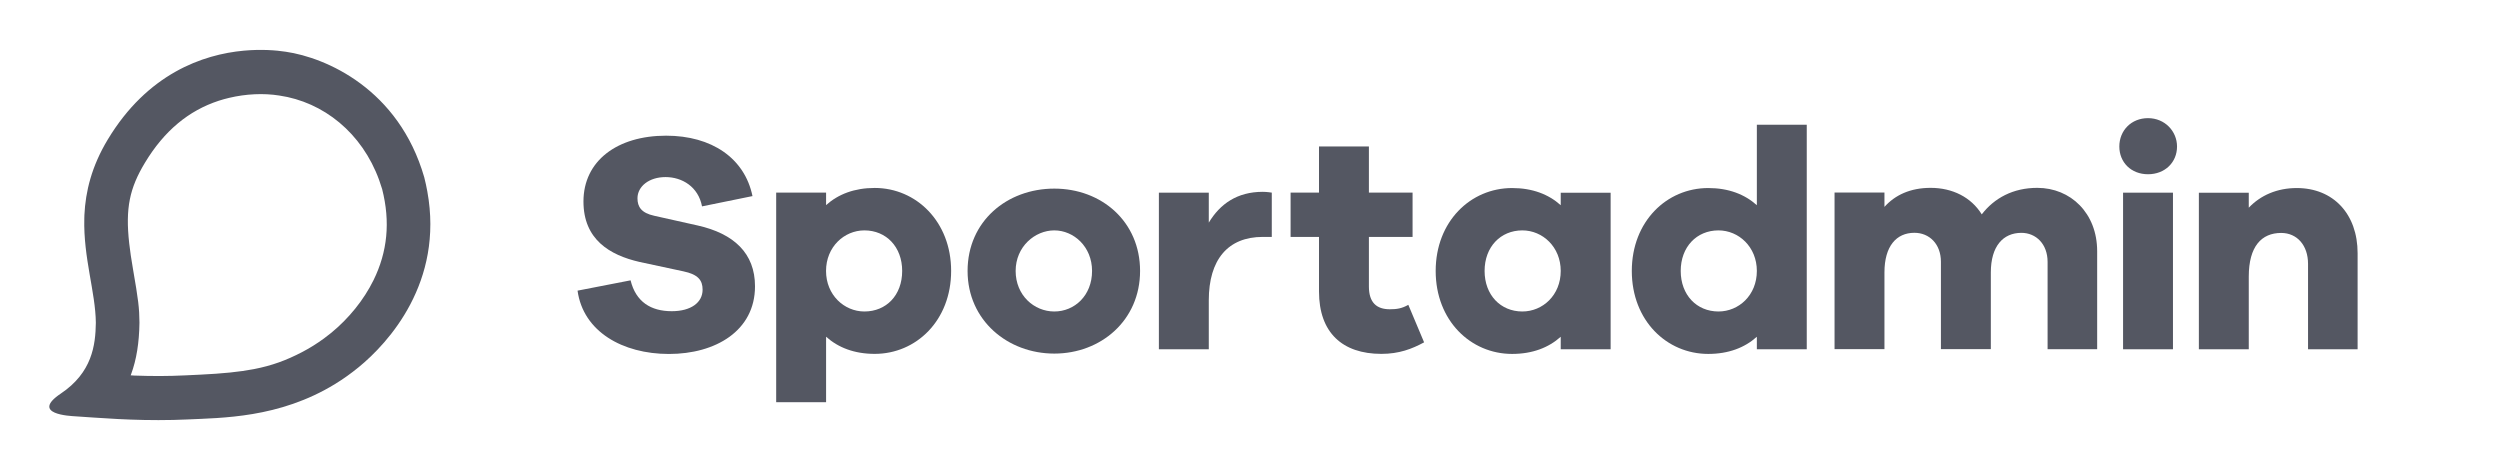
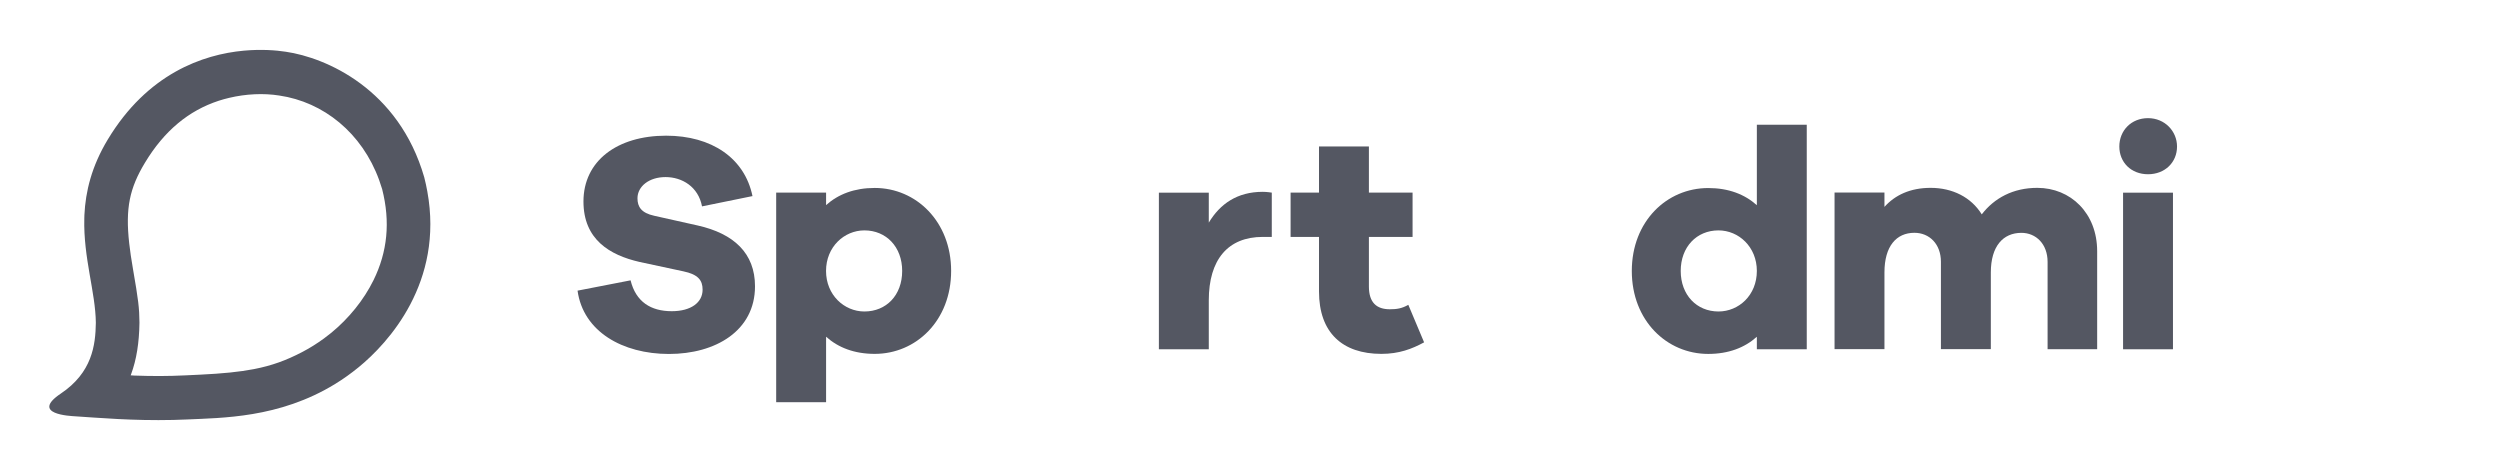
<svg xmlns="http://www.w3.org/2000/svg" width="529" height="100" viewBox="0 0 529 100" fill="none">
  <path d="M159.24 41.49L148.55 43.67C147.76 39.51 144.33 37.47 140.83 37.47C137.33 37.47 134.89 39.45 134.89 41.96C134.89 43.74 135.68 45.06 138.45 45.66L147.62 47.71C155.28 49.43 159.76 53.58 159.76 60.58C159.76 70.02 151.38 74.9 141.55 74.9C131.72 74.9 123.4 70.15 122.21 61.5L133.43 59.32C134.55 63.87 137.72 65.85 142.14 65.85C146.23 65.85 148.67 64 148.67 61.3C148.67 59.32 147.75 58.07 144.58 57.41L135.34 55.43C129.01 53.98 123.46 50.68 123.46 42.63C123.46 34.05 130.59 28.71 140.95 28.71C150.58 28.71 157.58 33.46 159.23 41.51L159.24 41.49Z" fill="#545762" />
  <path d="M201.26 57.33C201.26 67.82 193.87 74.88 185.09 74.88C180.8 74.88 177.37 73.56 174.8 71.25V85.11H164.24V40.76H174.8V43.4C177.37 41.09 180.81 39.77 185.09 39.77C193.87 39.77 201.26 46.9 201.26 57.32V57.33ZM190.9 57.33C190.9 52.25 187.53 48.75 182.91 48.75C178.62 48.75 174.79 52.25 174.79 57.33C174.79 62.41 178.62 65.91 182.91 65.91C187.53 65.91 190.9 62.48 190.9 57.33Z" fill="#545762" />
-   <path d="M241.24 57.33C241.24 67.82 232.92 74.82 223.09 74.82C213.26 74.82 204.74 67.82 204.74 57.33C204.74 46.84 213.06 39.91 223.09 39.91C233.12 39.91 241.24 46.91 241.24 57.33ZM231.08 57.33C231.08 52.18 227.19 48.75 223.09 48.75C218.99 48.75 214.91 52.18 214.91 57.33C214.91 62.48 218.8 65.91 223.09 65.91C227.38 65.91 231.08 62.54 231.08 57.33Z" fill="#545762" />
  <path d="M269.11 40.76V50.13H267.2C259.81 50.13 255.78 54.96 255.78 63.54V73.9H245.22V40.77H255.78V47.11C258.16 43.15 261.79 40.59 267.2 40.59C268.096 40.59 269.11 40.76 269.11 40.76Z" fill="#545762" />
  <path d="M301.34 72.44C298.77 73.83 296.06 74.88 292.3 74.88C284.05 74.88 279.1 70.39 279.1 61.68V50.14H273.09V40.76H279.1V30.99H289.66V40.76H298.9V50.14H289.66V60.62C289.66 64.05 291.31 65.44 294.08 65.44C295.53 65.44 296.61 65.29 298 64.5L301.34 72.44Z" fill="#545762" />
-   <path d="M340.81 73.9H330.25V71.26C327.68 73.57 324.25 74.89 319.96 74.89C311.18 74.89 303.79 67.83 303.79 57.34C303.79 46.85 311.18 39.79 319.96 39.79C324.25 39.79 327.68 41.11 330.25 43.42V40.78H340.81V73.91V73.9ZM330.25 57.33C330.25 52.25 326.42 48.75 322.13 48.75C317.51 48.75 314.14 52.25 314.14 57.33C314.14 62.41 317.51 65.91 322.13 65.91C326.42 65.91 330.25 62.48 330.25 57.33Z" fill="#545762" />
  <path d="M382.31 73.9H371.75V71.26C369.18 73.57 365.75 74.89 361.46 74.89C352.68 74.89 345.29 67.83 345.29 57.34C345.29 46.85 352.68 39.79 361.46 39.79C365.75 39.79 369.18 41.11 371.75 43.42V26.39H382.31V73.91V73.9ZM371.75 57.33C371.75 52.25 367.92 48.75 363.63 48.75C359.01 48.75 355.64 52.25 355.64 57.33C355.64 62.41 359.01 65.91 363.63 65.91C367.92 65.91 371.75 62.48 371.75 57.33Z" fill="#545762" />
  <path d="M443.76 53.17V73.89H433.27V55.41C433.27 51.65 430.83 49.27 427.73 49.27C423.84 49.27 421.26 52.11 421.26 57.65V73.88H410.7V55.4C410.7 51.64 408.26 49.26 405.09 49.26C401.26 49.26 398.75 52.1 398.75 57.64V73.87H388.19V40.74H398.75V43.78C400.99 41.27 404.23 39.75 408.52 39.75C413.14 39.75 417.1 41.73 419.34 45.36C421.98 41.93 425.94 39.75 431.09 39.75C438.15 39.75 443.76 45.1 443.76 53.15V53.17Z" fill="#545762" />
  <path d="M460.66 31C460.66 34.37 458.09 36.87 454.52 36.87C450.95 36.87 448.45 34.36 448.45 31C448.45 27.64 450.96 25 454.52 25C458.08 25 460.66 27.77 460.66 31ZM449.24 73.9V40.77H459.8V73.9H449.24Z" fill="#545762" />
-   <path d="M498.87 53.57V73.9H488.38V55.82C488.38 51.93 486.07 49.29 482.7 49.29C478.54 49.29 475.84 52.13 475.84 58.53V73.91H465.28V40.78H475.84V43.95C478.35 41.31 481.85 39.79 486 39.79C493.72 39.79 498.87 45.27 498.87 53.58V53.57Z" fill="#545762" />
  <path d="M90.42 40.5C90.24 39.52 90.03 38.52 89.77 37.51C84.37 18.81 68.98 12.19 60.48 10.95C58.37 10.62 55.25 10.39 51.6 10.72C42.91 11.52 31.2 15.59 22.8 29.53C19.37 35.22 18.1 40.53 17.86 45.48C17.85 45.72 17.85 45.96 17.84 46.21C17.62 54.54 20.22 61.86 20.28 68.31C20.21 73.07 19.48 78.84 12.88 83.27C6.28 87.7 15.03 88.03 15.91 88.09C20.76 88.4 28.14 89.06 36.68 88.86C37.63 88.84 38.59 88.81 39.57 88.76C43.23 88.59 48.06 88.51 53.44 87.61C58.93 86.69 64.98 84.89 70.93 81.24C72.61 80.21 74.27 79.03 75.92 77.68C82.16 72.57 93.94 59.74 90.42 40.5ZM17.92 46.58C17.92 46.58 17.92 46.58 17.92 46.59V46.58ZM79.05 59.26C76.97 63.49 73.81 67.37 70.1 70.42C69.59 70.84 69.07 71.24 68.55 71.62C67.07 72.7 65.54 73.66 63.93 74.5C60.57 76.25 57.55 77.36 53.75 78.1C50.67 78.7 47.06 79.05 42.33 79.28C41.71 79.31 41.08 79.34 40.42 79.37C39.89 79.39 39.51 79.41 39.14 79.43C35.63 79.6 32.23 79.61 28.43 79.47C28.29 79.47 27.66 79.43 27.65 79.42C27.68 79.35 27.7 79.28 27.73 79.22C28.89 76.08 29.45 72.54 29.51 68.27C29.48 65.14 29.27 63.45 28.14 56.93C27.79 54.92 27.52 53.12 27.34 51.48C26.51 44.03 27.43 39.8 30.68 34.42C34.75 27.67 39.93 23.4 46.28 21.32C47 21.08 47.73 20.89 48.47 20.71C52.04 19.86 55.75 19.69 59.07 20.21C68.48 21.58 76.6 28.15 80.22 38.08C80.45 38.71 80.66 39.36 80.86 40.01C80.85 39.97 80.84 39.93 80.83 39.88L80.9 40.14C80.9 40.14 80.87 40.05 80.86 40.01C82.63 46.96 81.98 53.29 79.05 59.26Z" fill="#545762" />
</svg>